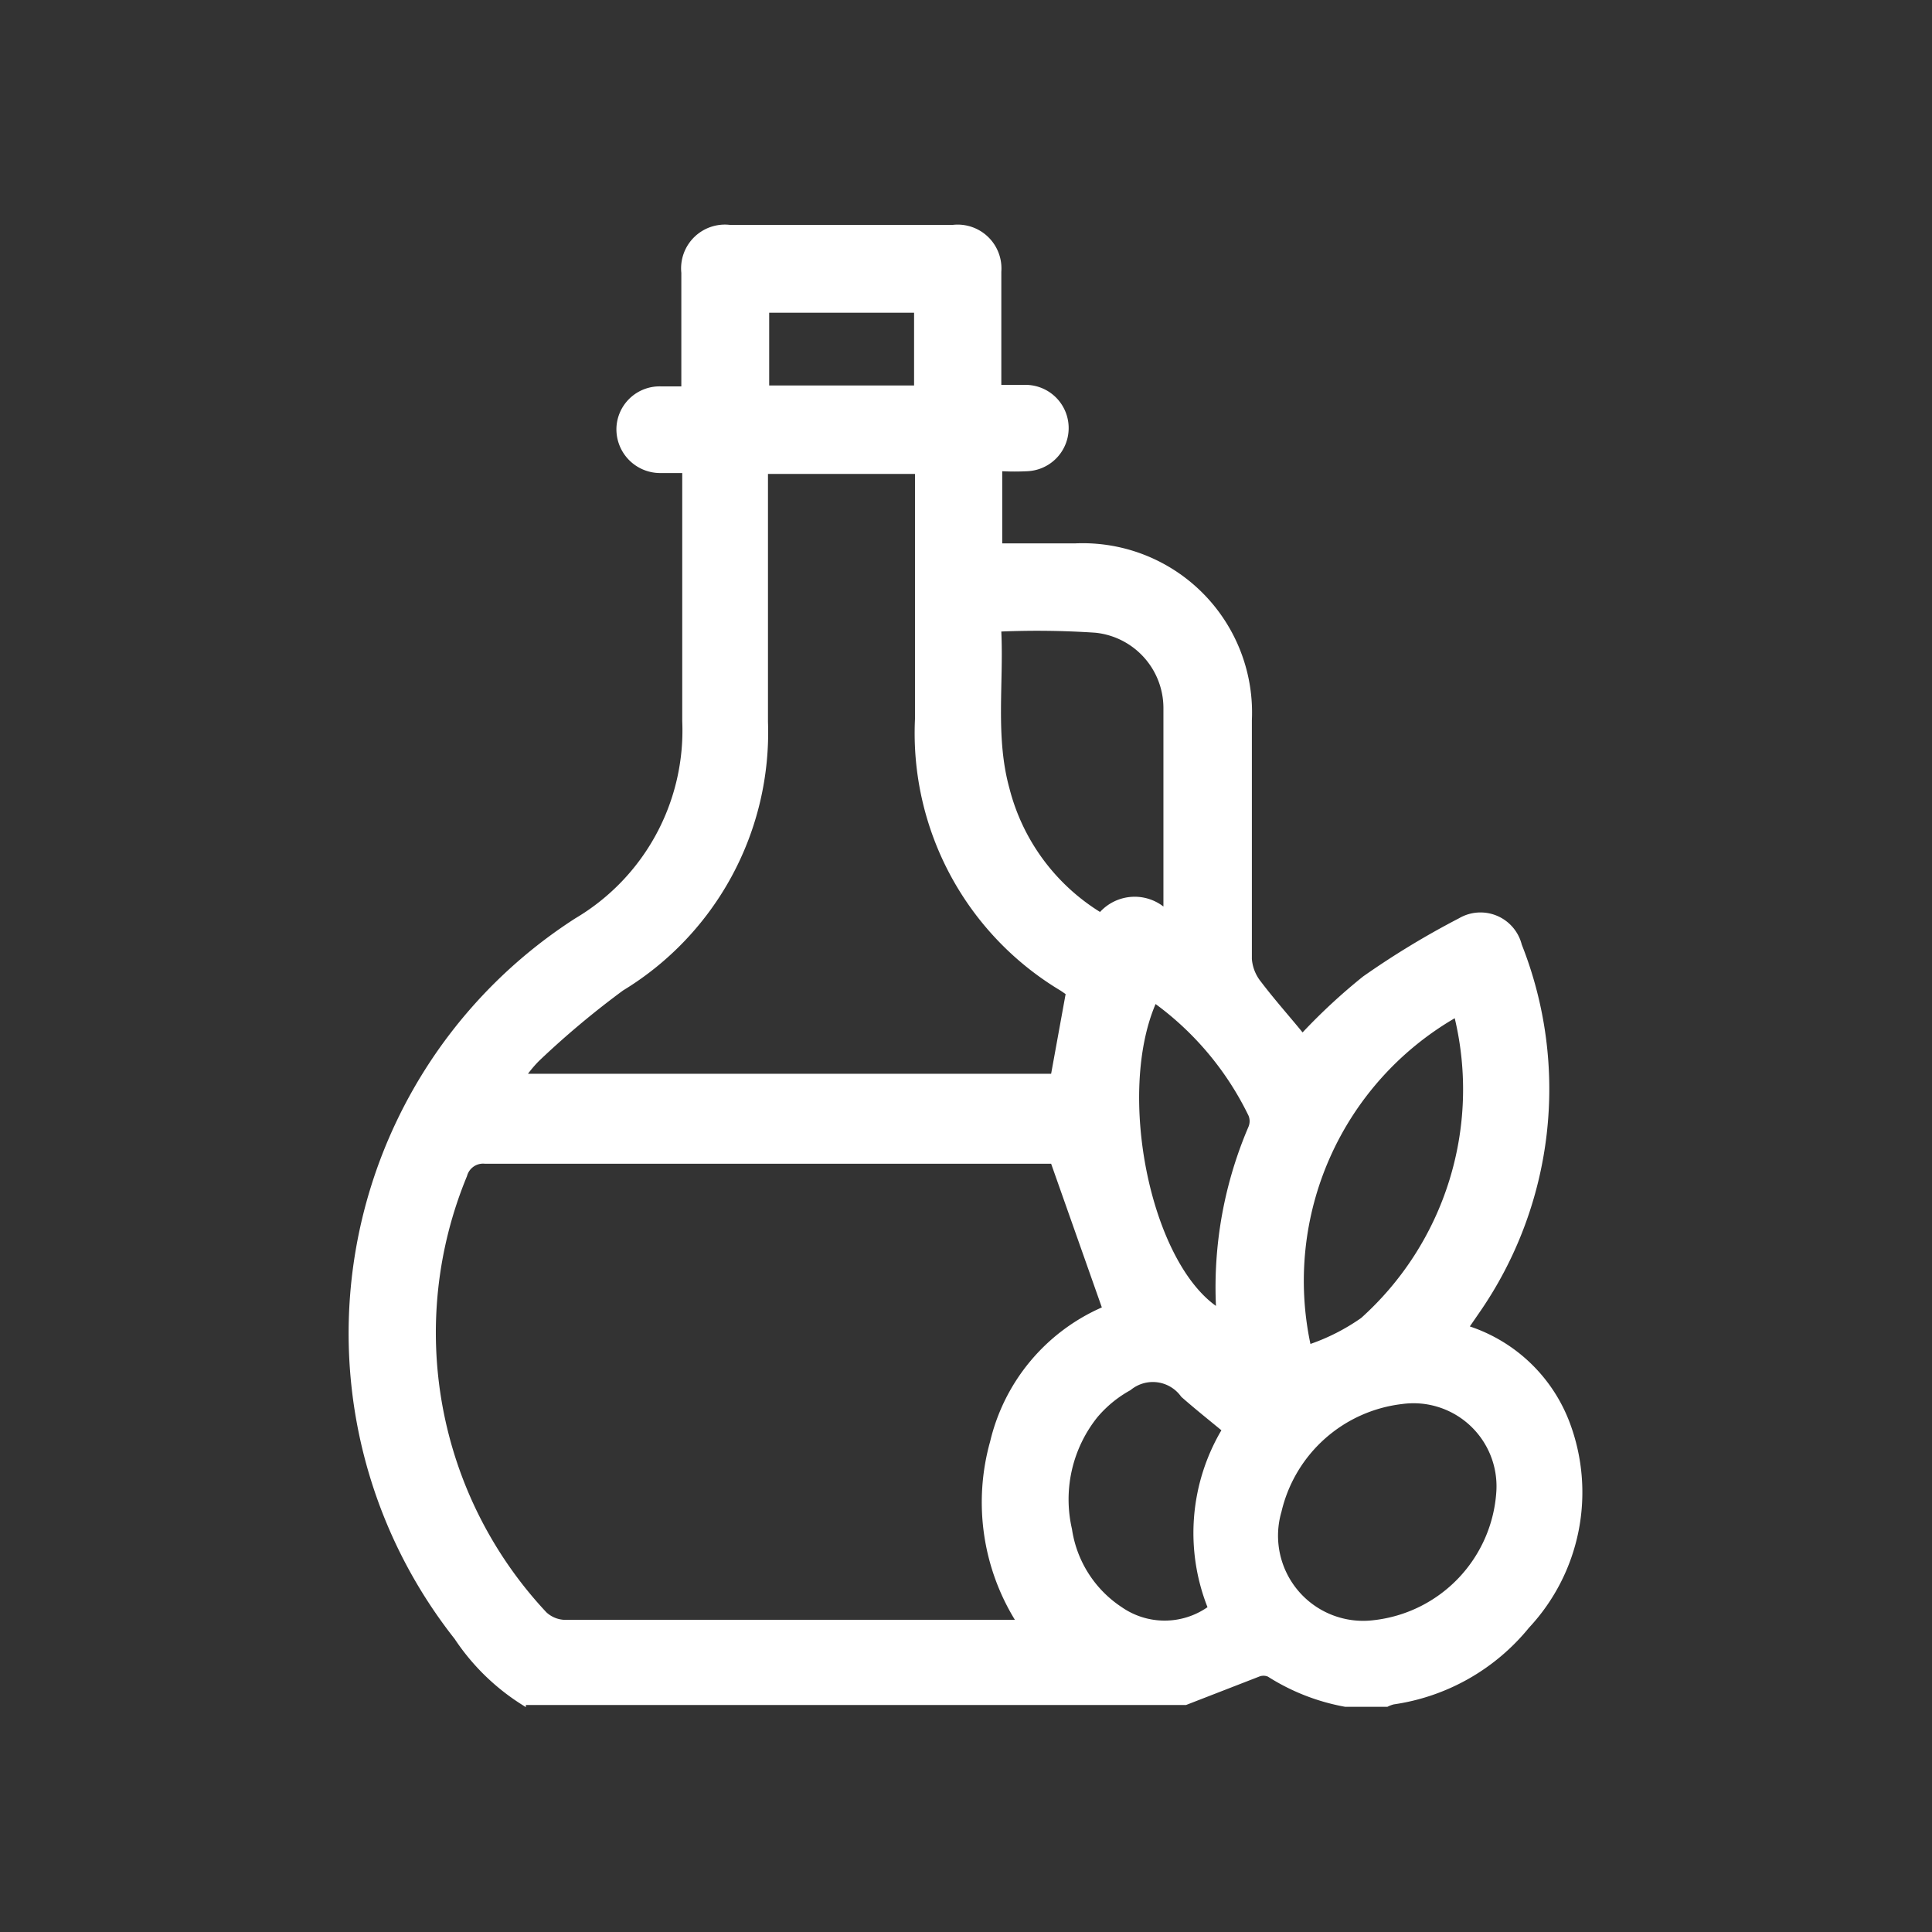
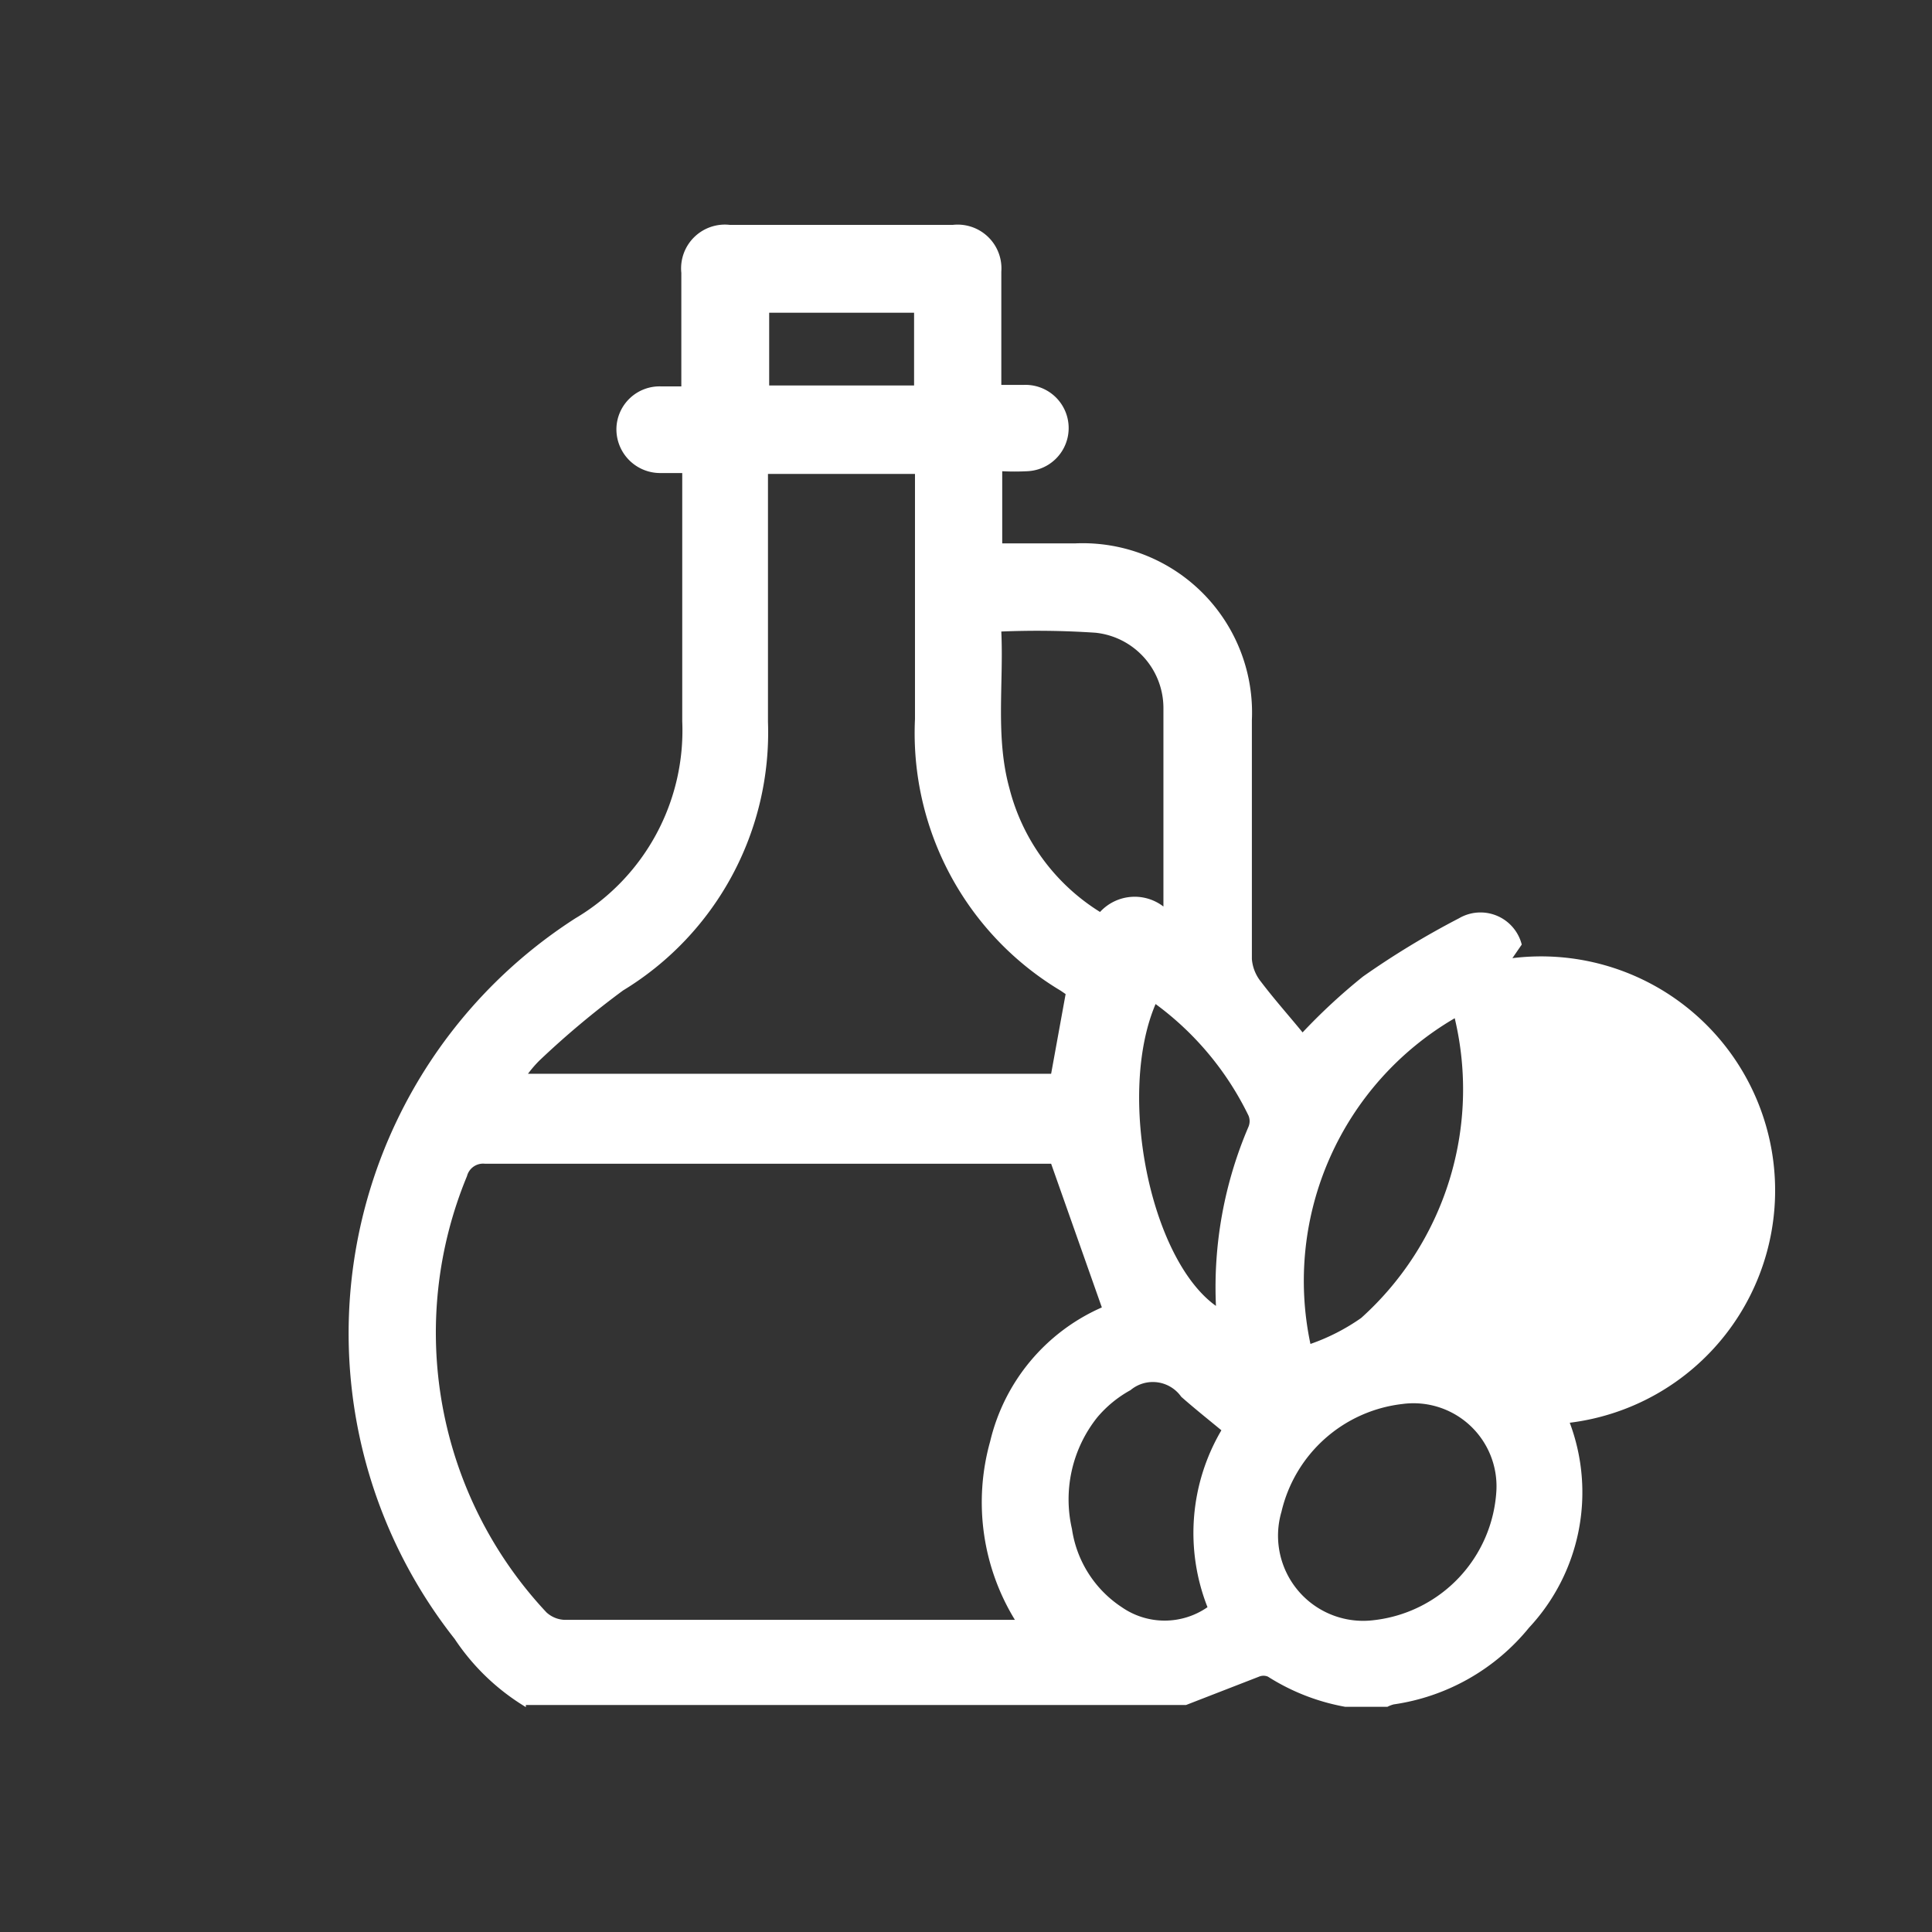
<svg xmlns="http://www.w3.org/2000/svg" id="Capa_1" data-name="Capa 1" viewBox="0 0 64 64">
  <rect x="0" y="0" width="64" height="64" fill="#333333" stroke="none" />
  <defs>
    <style>.cls-1{fill:#fff;}</style>
  </defs>
  <title>icons</title>
  <g id="_3XRszc" data-name="3XRszc">
-     <path class="cls-1" d="M17.42,56.55a7.43,7.43,0,0,1-2.36-2.26,16.34,16.34,0,0,1,4-23.87,7.23,7.23,0,0,0,3.54-6.53c0-2.52,0-5,0-7.57V15.67c-0.28,0-.51,0-0.75,0a1.45,1.45,0,0,1-1.43-1.49,1.43,1.43,0,0,1,1.48-1.38h0.67c0-.21,0-0.38,0-0.55,0-1.07,0-2.14,0-3.21a1.45,1.45,0,0,1,1.61-1.59h7.38A1.45,1.45,0,0,1,33.17,9c0,1.05,0,2.11,0,3.16,0,0.17,0,.34,0,0.59h0.75a1.43,1.43,0,0,1,.1,2.86,8.12,8.12,0,0,1-.82,0V18h2.42a5.61,5.61,0,0,1,5.85,5.86c0,2.64,0,5.27,0,7.91a1.37,1.37,0,0,0,.3.75c0.44,0.58.93,1.13,1.38,1.68a19.64,19.64,0,0,1,2-1.85,27.69,27.69,0,0,1,3.18-1.93,1.41,1.41,0,0,1,2.08.87A13,13,0,0,1,49,43.49l-0.31.45A5.34,5.34,0,0,1,52,47.13a6.57,6.57,0,0,1-1.35,6.79,7.08,7.08,0,0,1-4.48,2.54,1,1,0,0,0-.21.08H44.56a7.11,7.11,0,0,1-2.56-1,0.38,0.38,0,0,0-.29,0l-2.42.94H17.42Zm17.4-18-0.25,0H16.06a0.55,0.55,0,0,0-.59.41A13.55,13.55,0,0,0,18.1,53.41a0.94,0.94,0,0,0,.61.25q7.26,0,14.52,0c0.12,0,.23,0,0.39,0a7.46,7.46,0,0,1-.82-5.91,6.48,6.48,0,0,1,3.7-4.44Zm0.48-5.62,0,0-0.16-.11a9.94,9.94,0,0,1-4.83-9c0-2.49,0-5,0-7.48V15.7H25.44c0,0.21,0,.4,0,0.59q0,3.81,0,7.62a10,10,0,0,1-4.8,8.9,28.93,28.93,0,0,0-2.78,2.33,4,4,0,0,0-.37.43H34.82Zm-2.13-12c0.08,1.74-.2,3.49.27,5.19a6.8,6.8,0,0,0,3,4.09,1.56,1.56,0,0,1,2.1-.18c0-2.25,0-4.42,0-6.59a2.51,2.51,0,0,0-2.25-2.48A28.91,28.91,0,0,0,33.17,20.92Zm16.4,28.45a2.75,2.75,0,0,0-3.12-2.87,4.66,4.66,0,0,0-4,3.57,2.82,2.82,0,0,0,3.06,3.59A4.58,4.58,0,0,0,49.57,49.38ZM48.19,33.73a10.07,10.07,0,0,0-4.78,10.79,6.82,6.82,0,0,0,1.68-.86A10.18,10.18,0,0,0,48.19,33.73ZM40.46,47.38C40,47,39.56,46.65,39.13,46.27a1.15,1.15,0,0,0-1.68-.22,3.88,3.88,0,0,0-1.1.9,4.36,4.36,0,0,0-.84,3.7,3.75,3.75,0,0,0,1.65,2.59,2.49,2.49,0,0,0,2.84,0A6.71,6.71,0,0,1,40.46,47.38ZM38.28,33.26c-1.28,3-.18,8.44,2,10a13.5,13.5,0,0,1,1.08-5.94,0.48,0.48,0,0,0,0-.36A10,10,0,0,0,38.28,33.26Zm-8-20.49V10.36H25.48v2.41h4.79Z" />
+     <path class="cls-1" d="M17.42,56.55a7.43,7.43,0,0,1-2.36-2.26,16.34,16.34,0,0,1,4-23.87,7.23,7.23,0,0,0,3.54-6.53c0-2.52,0-5,0-7.57V15.67c-0.28,0-.51,0-0.75,0a1.45,1.45,0,0,1-1.43-1.49,1.43,1.43,0,0,1,1.48-1.38h0.67c0-.21,0-0.38,0-0.55,0-1.07,0-2.14,0-3.21a1.45,1.45,0,0,1,1.61-1.59h7.38A1.45,1.45,0,0,1,33.17,9c0,1.05,0,2.11,0,3.16,0,0.17,0,.34,0,0.59h0.75a1.43,1.43,0,0,1,.1,2.86,8.12,8.12,0,0,1-.82,0V18h2.42a5.61,5.61,0,0,1,5.85,5.86c0,2.64,0,5.27,0,7.91a1.37,1.37,0,0,0,.3.75c0.44,0.58.93,1.13,1.38,1.68a19.64,19.64,0,0,1,2-1.85,27.69,27.69,0,0,1,3.18-1.93,1.41,1.41,0,0,1,2.08.87l-0.31.45A5.34,5.34,0,0,1,52,47.13a6.57,6.57,0,0,1-1.35,6.79,7.08,7.08,0,0,1-4.48,2.54,1,1,0,0,0-.21.08H44.56a7.11,7.11,0,0,1-2.56-1,0.38,0.38,0,0,0-.29,0l-2.42.94H17.42Zm17.4-18-0.25,0H16.06a0.55,0.55,0,0,0-.59.41A13.55,13.55,0,0,0,18.1,53.41a0.94,0.94,0,0,0,.61.25q7.26,0,14.52,0c0.12,0,.23,0,0.39,0a7.46,7.46,0,0,1-.82-5.91,6.48,6.48,0,0,1,3.7-4.44Zm0.48-5.62,0,0-0.16-.11a9.94,9.94,0,0,1-4.83-9c0-2.49,0-5,0-7.48V15.7H25.44c0,0.21,0,.4,0,0.59q0,3.81,0,7.62a10,10,0,0,1-4.8,8.9,28.93,28.93,0,0,0-2.78,2.33,4,4,0,0,0-.37.43H34.82Zm-2.13-12c0.08,1.74-.2,3.49.27,5.19a6.8,6.8,0,0,0,3,4.09,1.56,1.56,0,0,1,2.1-.18c0-2.25,0-4.42,0-6.59a2.51,2.51,0,0,0-2.25-2.48A28.91,28.91,0,0,0,33.17,20.92Zm16.4,28.45a2.75,2.75,0,0,0-3.12-2.87,4.66,4.66,0,0,0-4,3.57,2.82,2.82,0,0,0,3.06,3.59A4.58,4.58,0,0,0,49.57,49.38ZM48.19,33.73a10.07,10.07,0,0,0-4.78,10.79,6.82,6.82,0,0,0,1.68-.86A10.18,10.18,0,0,0,48.19,33.73ZM40.46,47.38C40,47,39.56,46.65,39.13,46.27a1.15,1.15,0,0,0-1.68-.22,3.88,3.88,0,0,0-1.1.9,4.36,4.36,0,0,0-.84,3.7,3.75,3.75,0,0,0,1.65,2.59,2.49,2.49,0,0,0,2.84,0A6.71,6.71,0,0,1,40.46,47.38ZM38.28,33.26c-1.28,3-.18,8.44,2,10a13.5,13.5,0,0,1,1.08-5.94,0.48,0.48,0,0,0,0-.36A10,10,0,0,0,38.28,33.26Zm-8-20.49V10.36H25.48v2.41h4.79Z" />
  </g>
</svg>